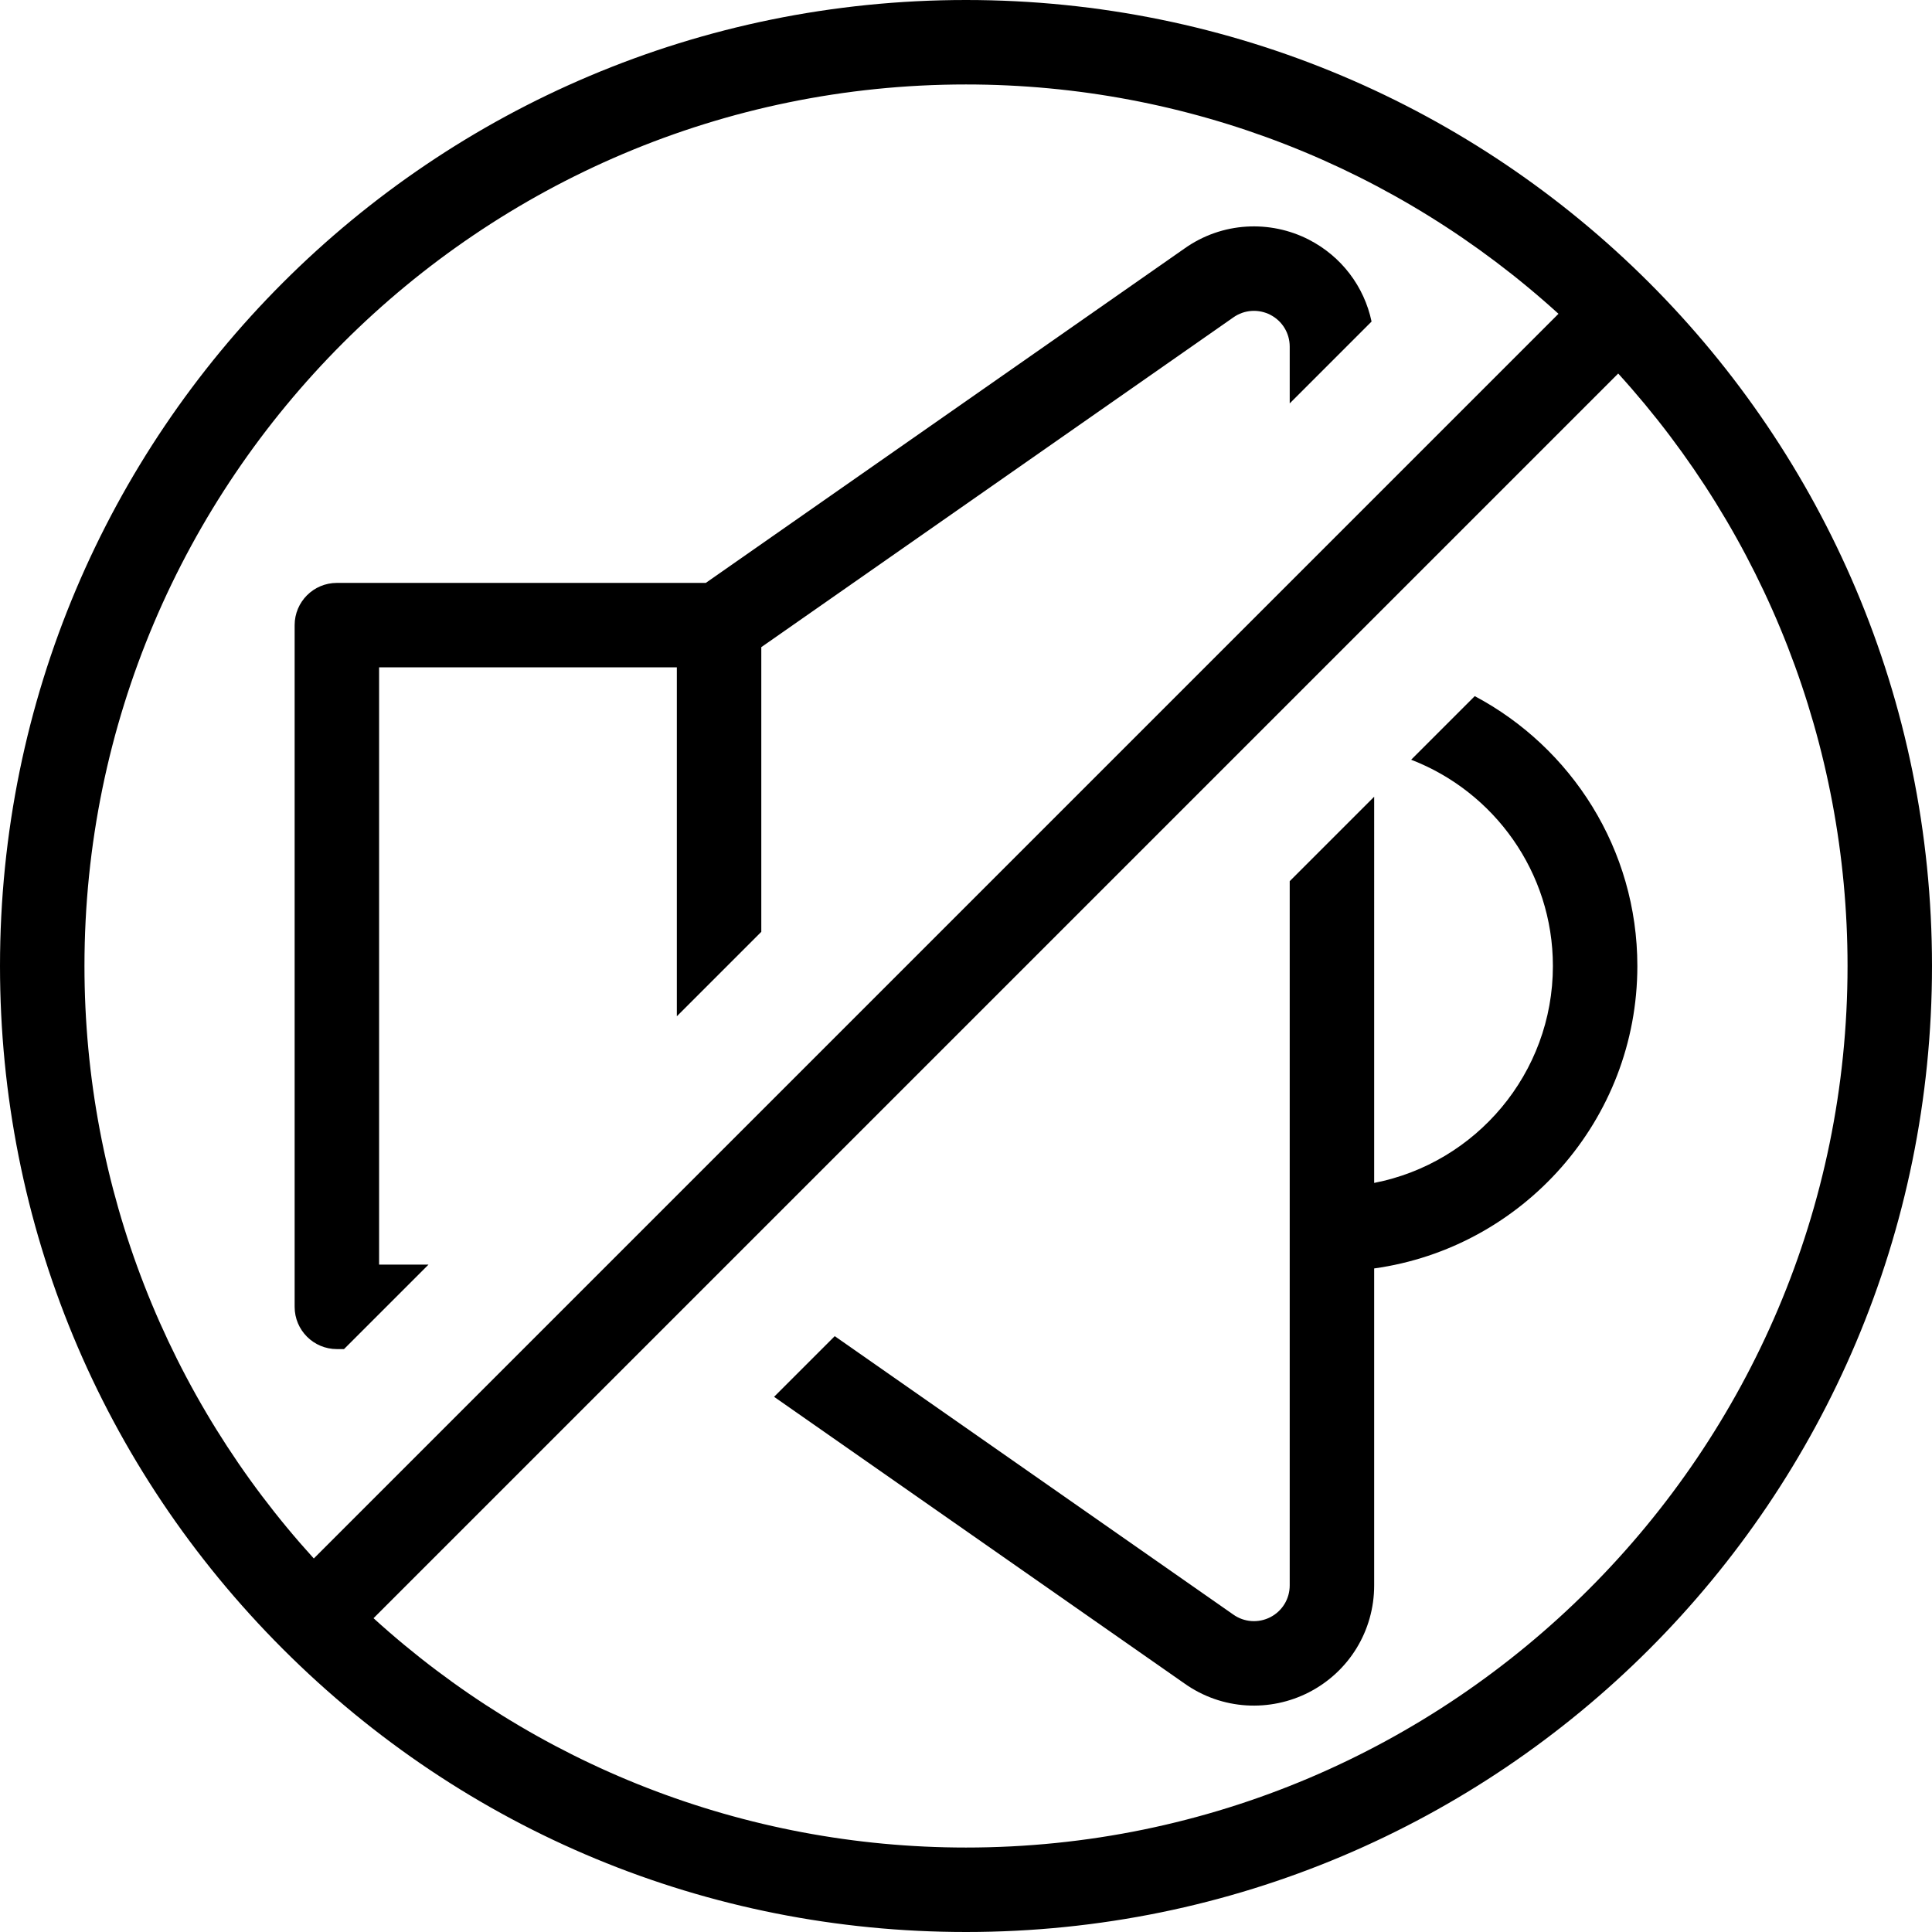
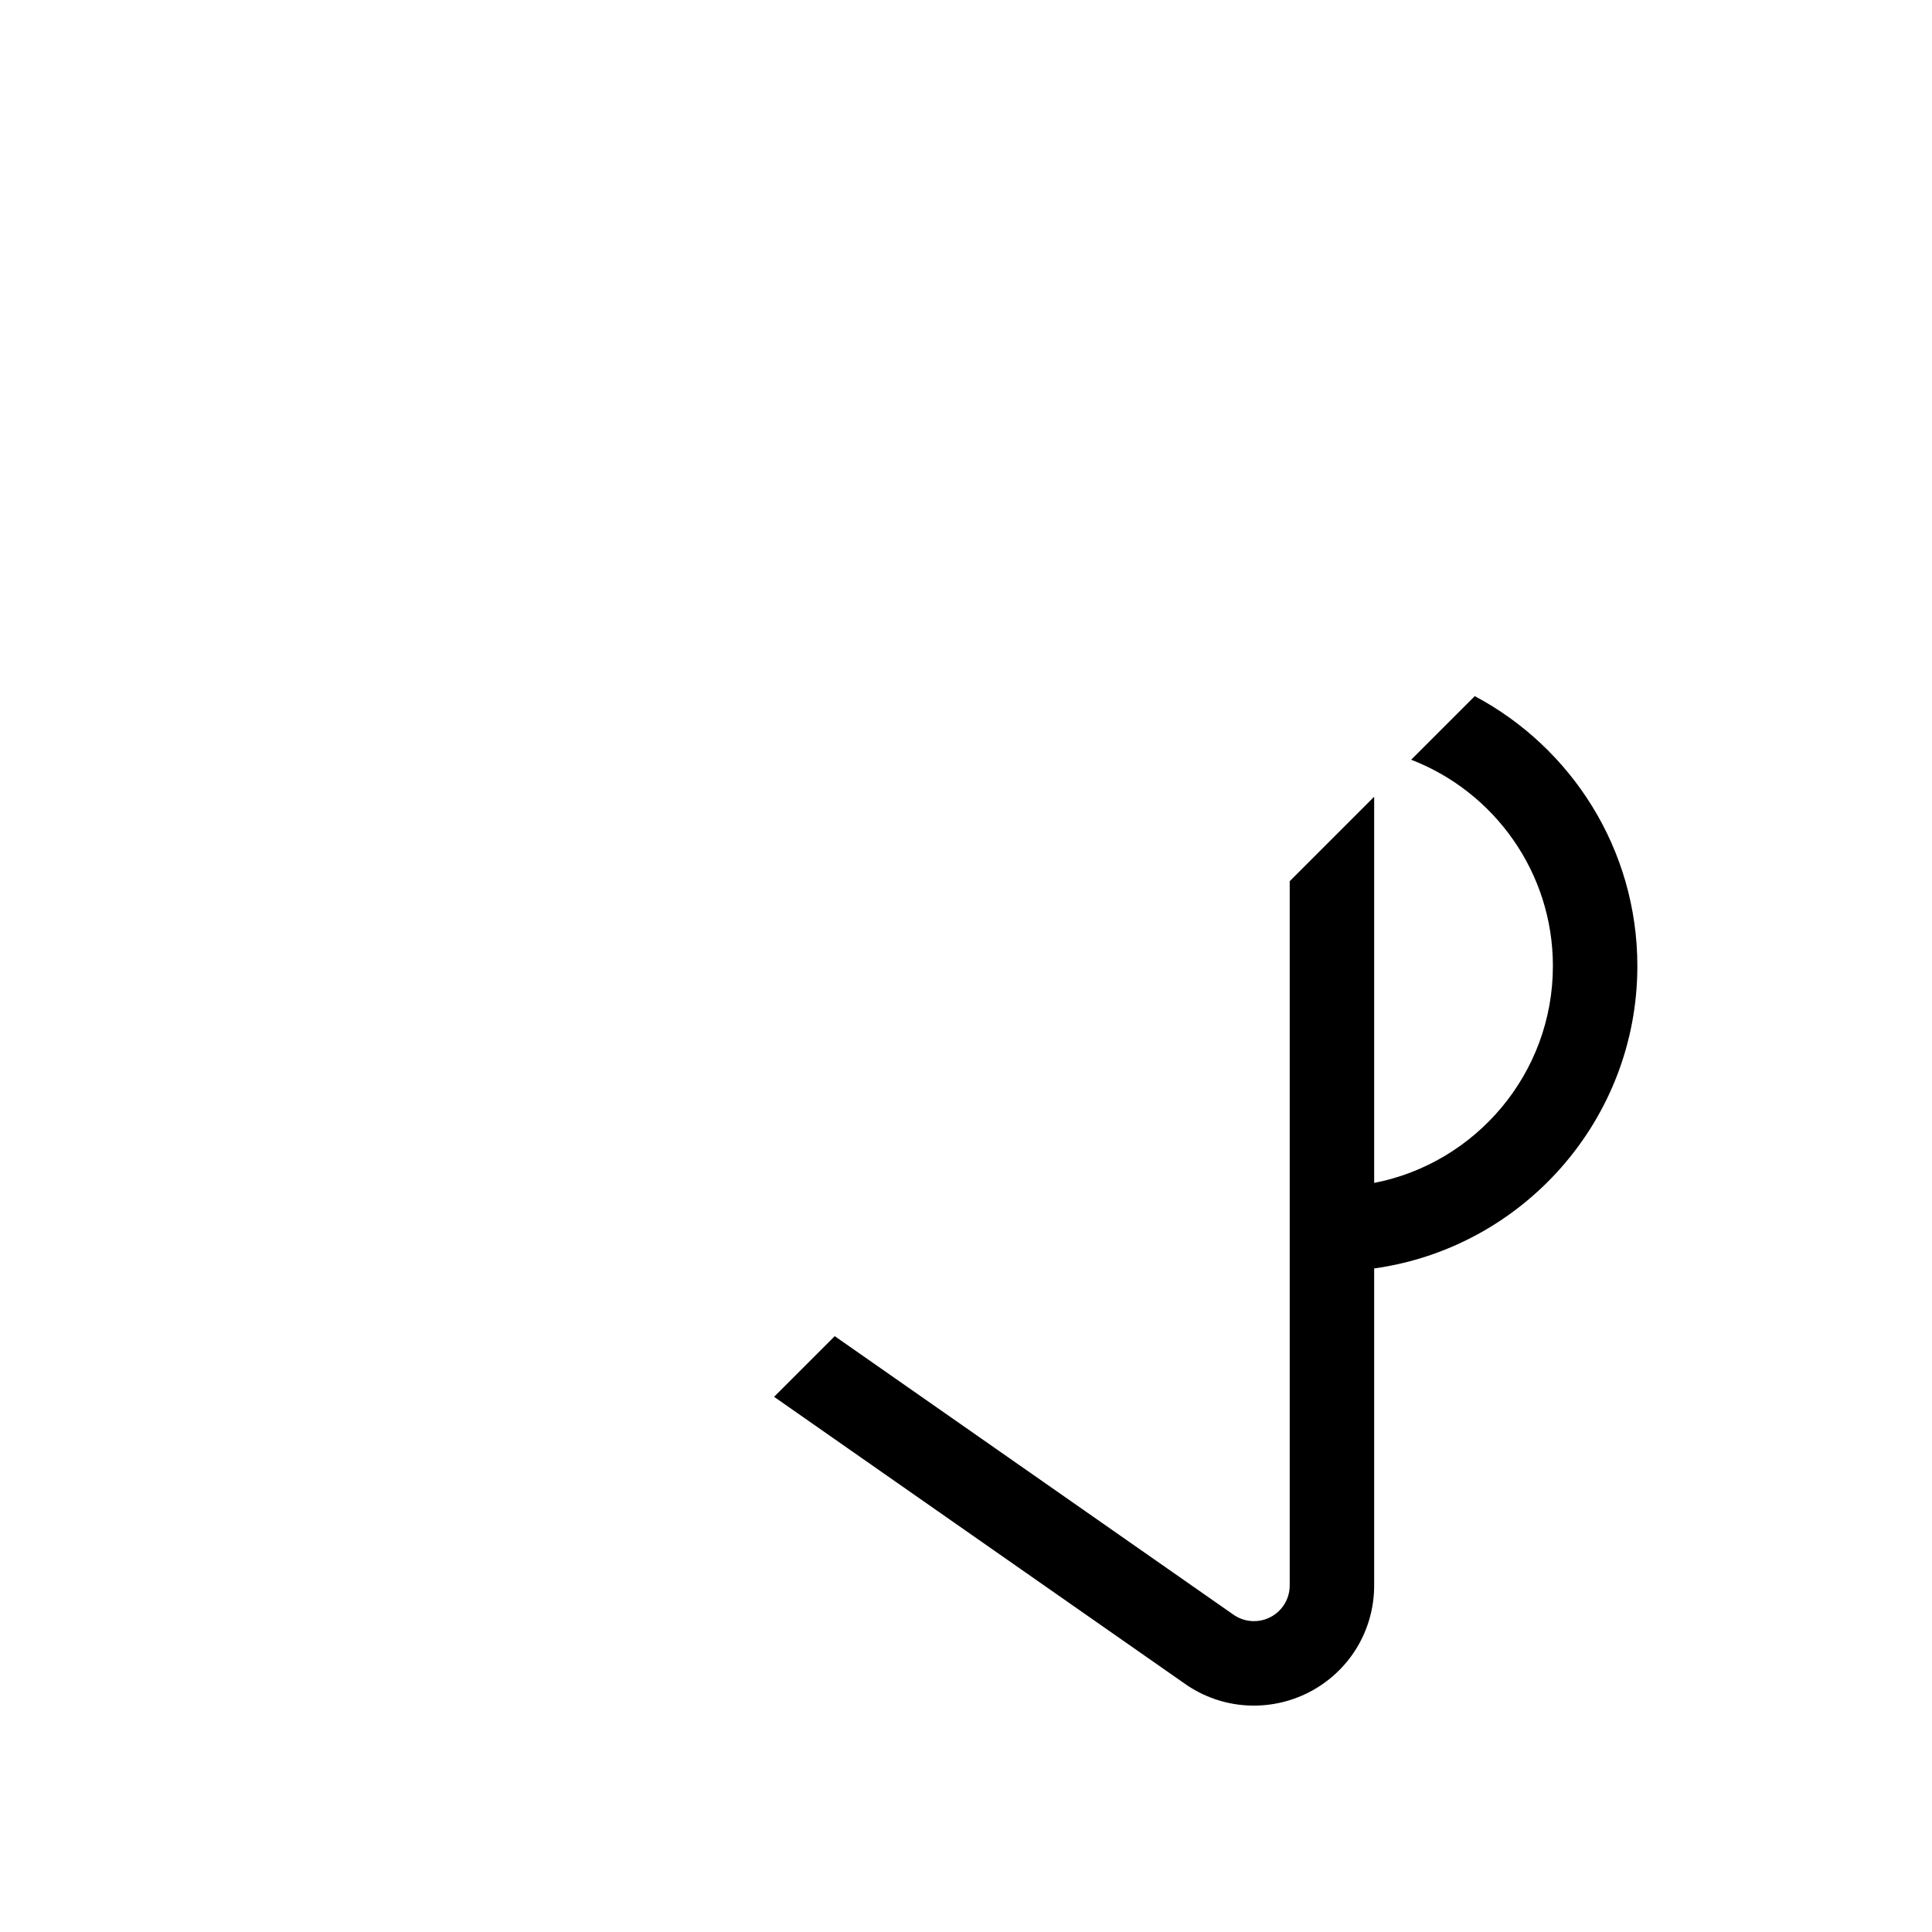
<svg xmlns="http://www.w3.org/2000/svg" fill="#000000" height="800px" width="800px" version="1.1" id="Layer_1" viewBox="0 0 457.487 457.487" xml:space="preserve">
  <g id="XMLID_3_">
    <g>
      <g>
        <path d="M349.214,164.842L334.156,179.9c19.61,7.558,33.562,26.603,33.562,48.844c0,25.431-18.239,46.683-42.322,51.364V188.66     l-20,20v82.406v84.349c0,3.189-1.762,6.074-4.597,7.529c-2.774,1.423-6.174,1.233-8.8-0.652     c-0.034-0.024-0.067-0.048-0.102-0.071l-94.236-65.827l-14.363,14.363l97.103,67.829c8.998,6.421,20.419,6.827,29.531,2.15     c9.538-4.897,15.463-14.6,15.463-25.322v-75.056c35.161-4.887,62.322-35.131,62.322-71.615     C387.719,201.076,372.096,177,349.214,164.842z" />
-         <path d="M324.779,76.14c-1.747-8.278-7.106-15.416-14.846-19.39c-9.11-4.676-20.529-4.271-29.53,2.15l-113.278,79.128H79.769     c-5.522,0-10,4.477-10,10v161.43c0,5.523,4.478,10,10,10h1.691l20-20H89.769v-141.43h70.502v82.619l20-20V153.24l111.627-77.974     c0.034-0.024,0.067-0.048,0.102-0.072c2.678-1.921,6.082-2.047,8.799-0.652c2.836,1.456,4.598,4.341,4.598,7.53v13.45     L324.779,76.14z" />
-         <path d="M228.743,0C102.318,0,0.001,102.306,0.001,228.743c0,61.207,23.869,118.615,66.991,161.74     c0.002,0.002,0.004,0.004,0.006,0.007c0.002,0.002,0.005,0.004,0.007,0.006c43.11,43.106,100.511,66.991,161.739,66.991     c126.426,0,228.743-102.306,228.743-228.744C457.487,102.085,354.976,0,228.743,0z M20.001,228.743     C20.001,113.642,113.643,20,228.743,20c52.595,0,102.175,19.644,140.295,54.305L74.307,369.039     C39.68,330.956,20.001,281.393,20.001,228.743z M228.743,437.487c-52.594,0-102.174-19.644-140.295-54.305L383.182,88.448     c34.696,38.158,54.306,87.751,54.306,140.295C437.487,343.845,343.846,437.487,228.743,437.487z" />
      </g>
    </g>
  </g>
</svg>